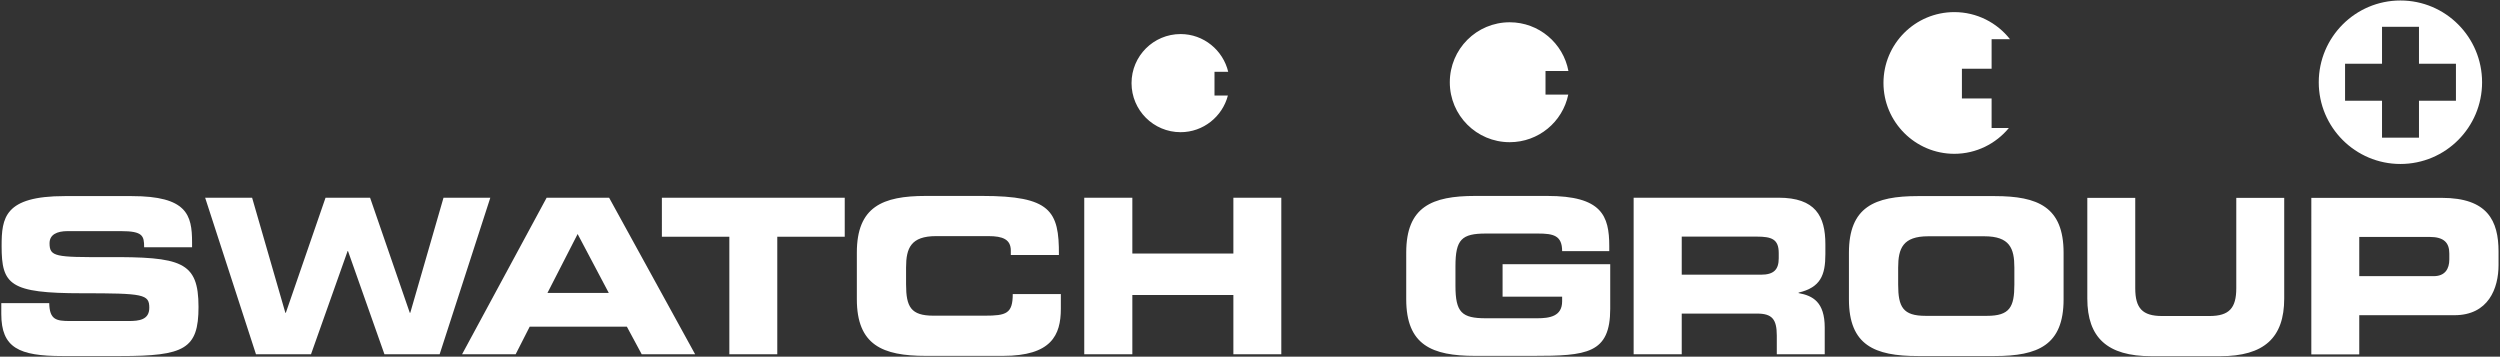
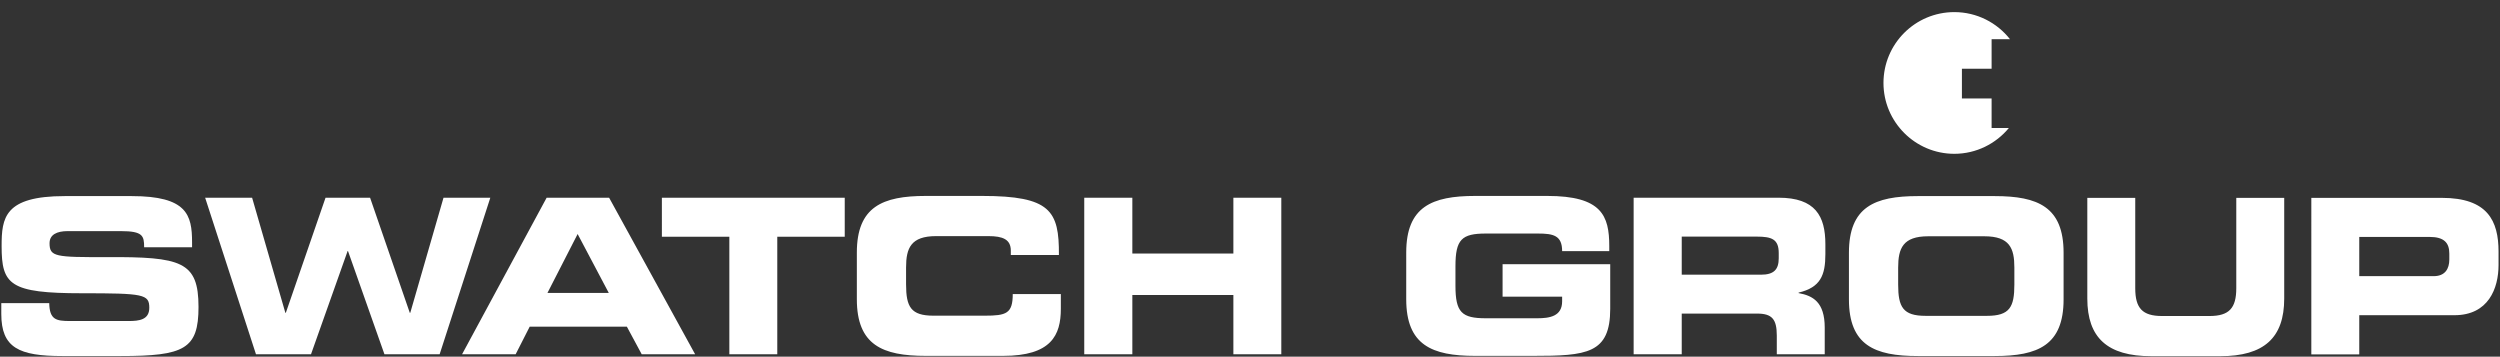
<svg xmlns="http://www.w3.org/2000/svg" version="1.2" viewBox="0 0 1549 221" width="1549" height="221">
  <rect x="0" y="0" width="1549" height="221" fill="#333333" stroke="none" />
  <style>.a{fill:#fff}</style>
  <path fill-rule="evenodd" class="a" d="m0.8 194.5c0 21 10.9 26.1 37.9 26.1h36c39.5 0 48.3-4.3 48.3-30.4 0-28.3-10.7-31.1-56.9-30.9-31.8 0.1-35.4-0.2-35.4-8.6 0-5.3 4.5-7.5 11.2-7.5h33c13.6 0 14.4 2.9 14.4 10h29.7v-3.1c0-17-3.2-28.6-37.4-28.6h-41.5c-37.5 0-39.1 13.5-39.1 31 0 23.9 5 29.2 49.8 29.2 38.2 0 41.7 0.6 41.7 9 0 7.5-6.4 8.2-12.7 8.2h-36.4c-8.6 0-12.7-0.8-12.9-11.1h-29.7zm157.8 25h34.1l22.7-64h0.2l22.6 64h34.2l31.4-97h-29l-20.6 71.3h-0.3l-24.6-71.3h-27.6l-24.6 71.3h-0.3l-20.6-71.3h-29.1z" />
  <path class="a" d="m338.7 122.5h38.7l53.3 97h-33.1l-9.2-17.1h-60.2l-8.7 17.1h-33.2zm0.5 59h38l-19.3-36.5z" />
  <path fill-rule="evenodd" class="a" d="m410.1 122.5h113.3v24.2h-41.8v72.8h-29.7v-72.8h-41.8zm120.8 34c0-28.4 15.9-35.1 42.7-35.1h34.9c42.3 0 47.8 9.1 47.6 36.6h-29.8v-2.7c0-7-5-9-13.9-9h-32.4c-15.6 0-18.6 7.4-18.6 19.4v10.5c0 14 3 19.4 17 19.4h31.7c13.4 0 17.4-1.3 17.4-13.4h29.8v9.1c0 16.4-5.9 29.2-35.8 29.2h-47.9c-26.8 0-42.7-6.7-42.7-35.1zm140.9-34h29.8v34.6h62.6v-34.6h29.7v97h-29.7v-36.7h-62.6v36.7h-29.8zm199.5 34c0-28.4 15.9-35.1 42.7-35.1h44.7c33.7 0 38.4 12.2 38.4 31.1v3.1h-29.2c0-9.7-5.4-10.9-15-10.9h-32.2c-15 0-18.9 3.6-18.9 20.3v12c0 16.6 3.9 20.2 18.9 20.2h31.7c7.8 0 15.5-1.2 15.5-10.5v-2.9h-36.9v-20.1h66.7v27.6c0 27.9-14.5 29.2-48 29.2h-35.7c-26.8 0-42.7-6.7-42.7-35.1zm140.9-34h89.8c22.8 0 29 11.4 29 28.8v6.2c0 13-3 20.6-16.6 23.8v0.3c8.8 1.6 16.2 5.5 16.2 21.4v16.5h-29.7v-11.6c0-10.2-3-13.6-12.2-13.6h-46.7v25.2h-29.8zm29.8 47.7h49.1c8 0 11-3.2 11-10.2v-3.2c0-8.6-4.3-10.2-13.7-10.2h-46.4zm103.6-13.6c0-28.4 15.9-35.1 42.7-35.1h47.6c26.8 0 42.7 6.7 42.7 35.1v28.9c0 28.4-15.9 35.1-42.7 35.1h-47.6c-26.8 0-42.7-6.7-42.7-35.1zm30.5 19.7c0 14 3 19.4 17 19.4h38c14.1 0 17-5.4 17-19.4v-10.5c0-12-2.9-19.4-18.6-19.4h-34.8c-15.6 0-18.6 7.4-18.6 19.4zm117.2-53.7h29.7v56c0 12.3 4.4 17.2 16.6 17.2h29.4c12.2 0 16.6-4.9 16.6-17.2v-56h29.7v62.4c0 24.2-12.4 35.7-39.7 35.7h-42.6c-27.3 0-39.7-11.5-39.7-35.7zm138.8 0h80.9c28.3 0 35.1 14.2 35.1 33.3v8.3c0 14.5-6.3 31.1-27.3 31.1h-59v24.3h-29.7zm29.7 48.5h46.2c6.9 0 9.6-4.5 9.6-10.3v-3.7c0-6.6-3.2-10.3-12.2-10.3h-43.6zm-227.8-91.8h10.7c-8 9.7-20.2 16-33.8 16-24.2 0-43.9-19.7-43.9-43.9 0-24.3 19.7-43.9 43.9-43.9 14 0 26.5 6.6 34.5 16.8h-11.4v18.3h-18.4v18.4h18.4z" />
-   <path fill-rule="evenodd" class="a" d="m957.6 58.6h14.1c-3.5 16.9-18.4 29.5-36.3 29.5-20.5 0-37.1-16.6-37.1-37.1 0-20.6 16.6-37.2 37.1-37.2 18.1 0 33.2 13 36.4 30.2h-14.2zm-205.1 0.6h8.3c-3.4 13-15.2 22.7-29.3 22.7-16.8 0-30.4-13.6-30.4-30.4 0-16.8 13.6-30.4 30.4-30.4 14.3 0 26.3 10 29.5 23.4h-8.5zm684.2-8.2c0-28 22.7-50.7 50.6-50.7 28 0 50.6 22.7 50.6 50.7 0 27.9-22.6 50.6-50.6 50.6-27.9 0-50.6-22.7-50.6-50.6zm62.1-11.5v-22.9h-22.9v22.9h-22.9v22.9h22.9v22.9h22.9v-22.9h22.9v-22.9z" />
</svg>